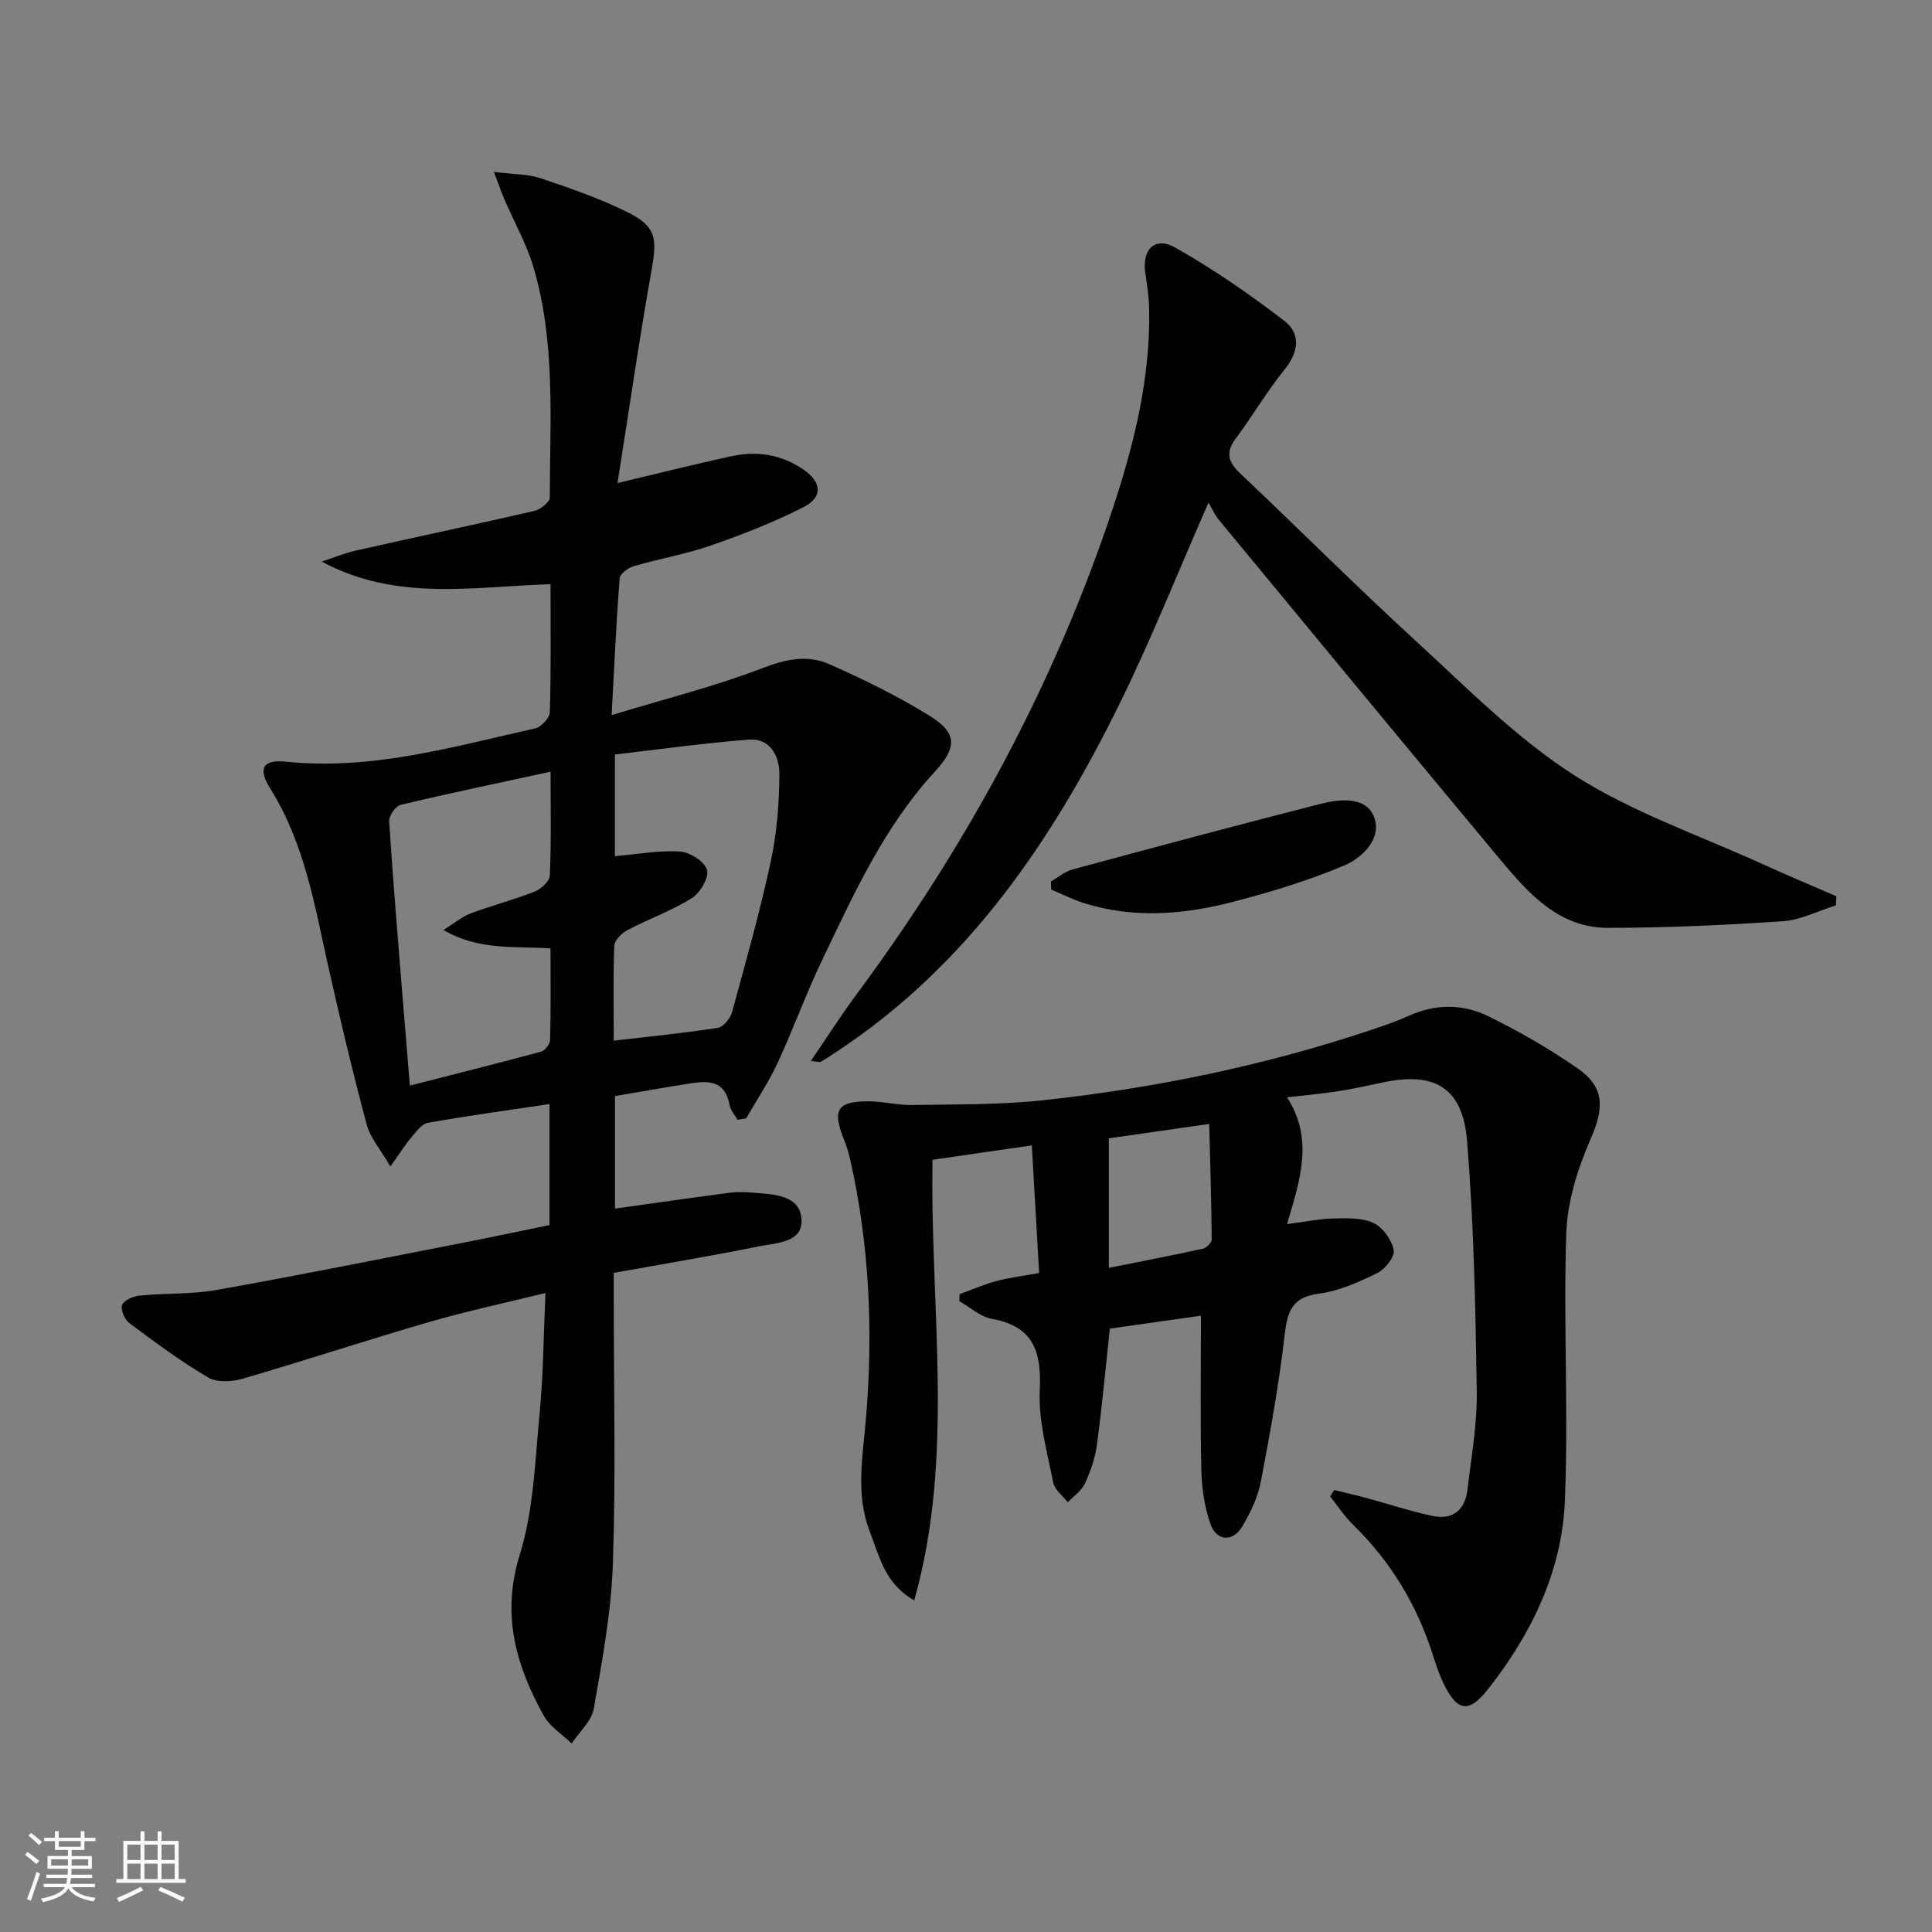
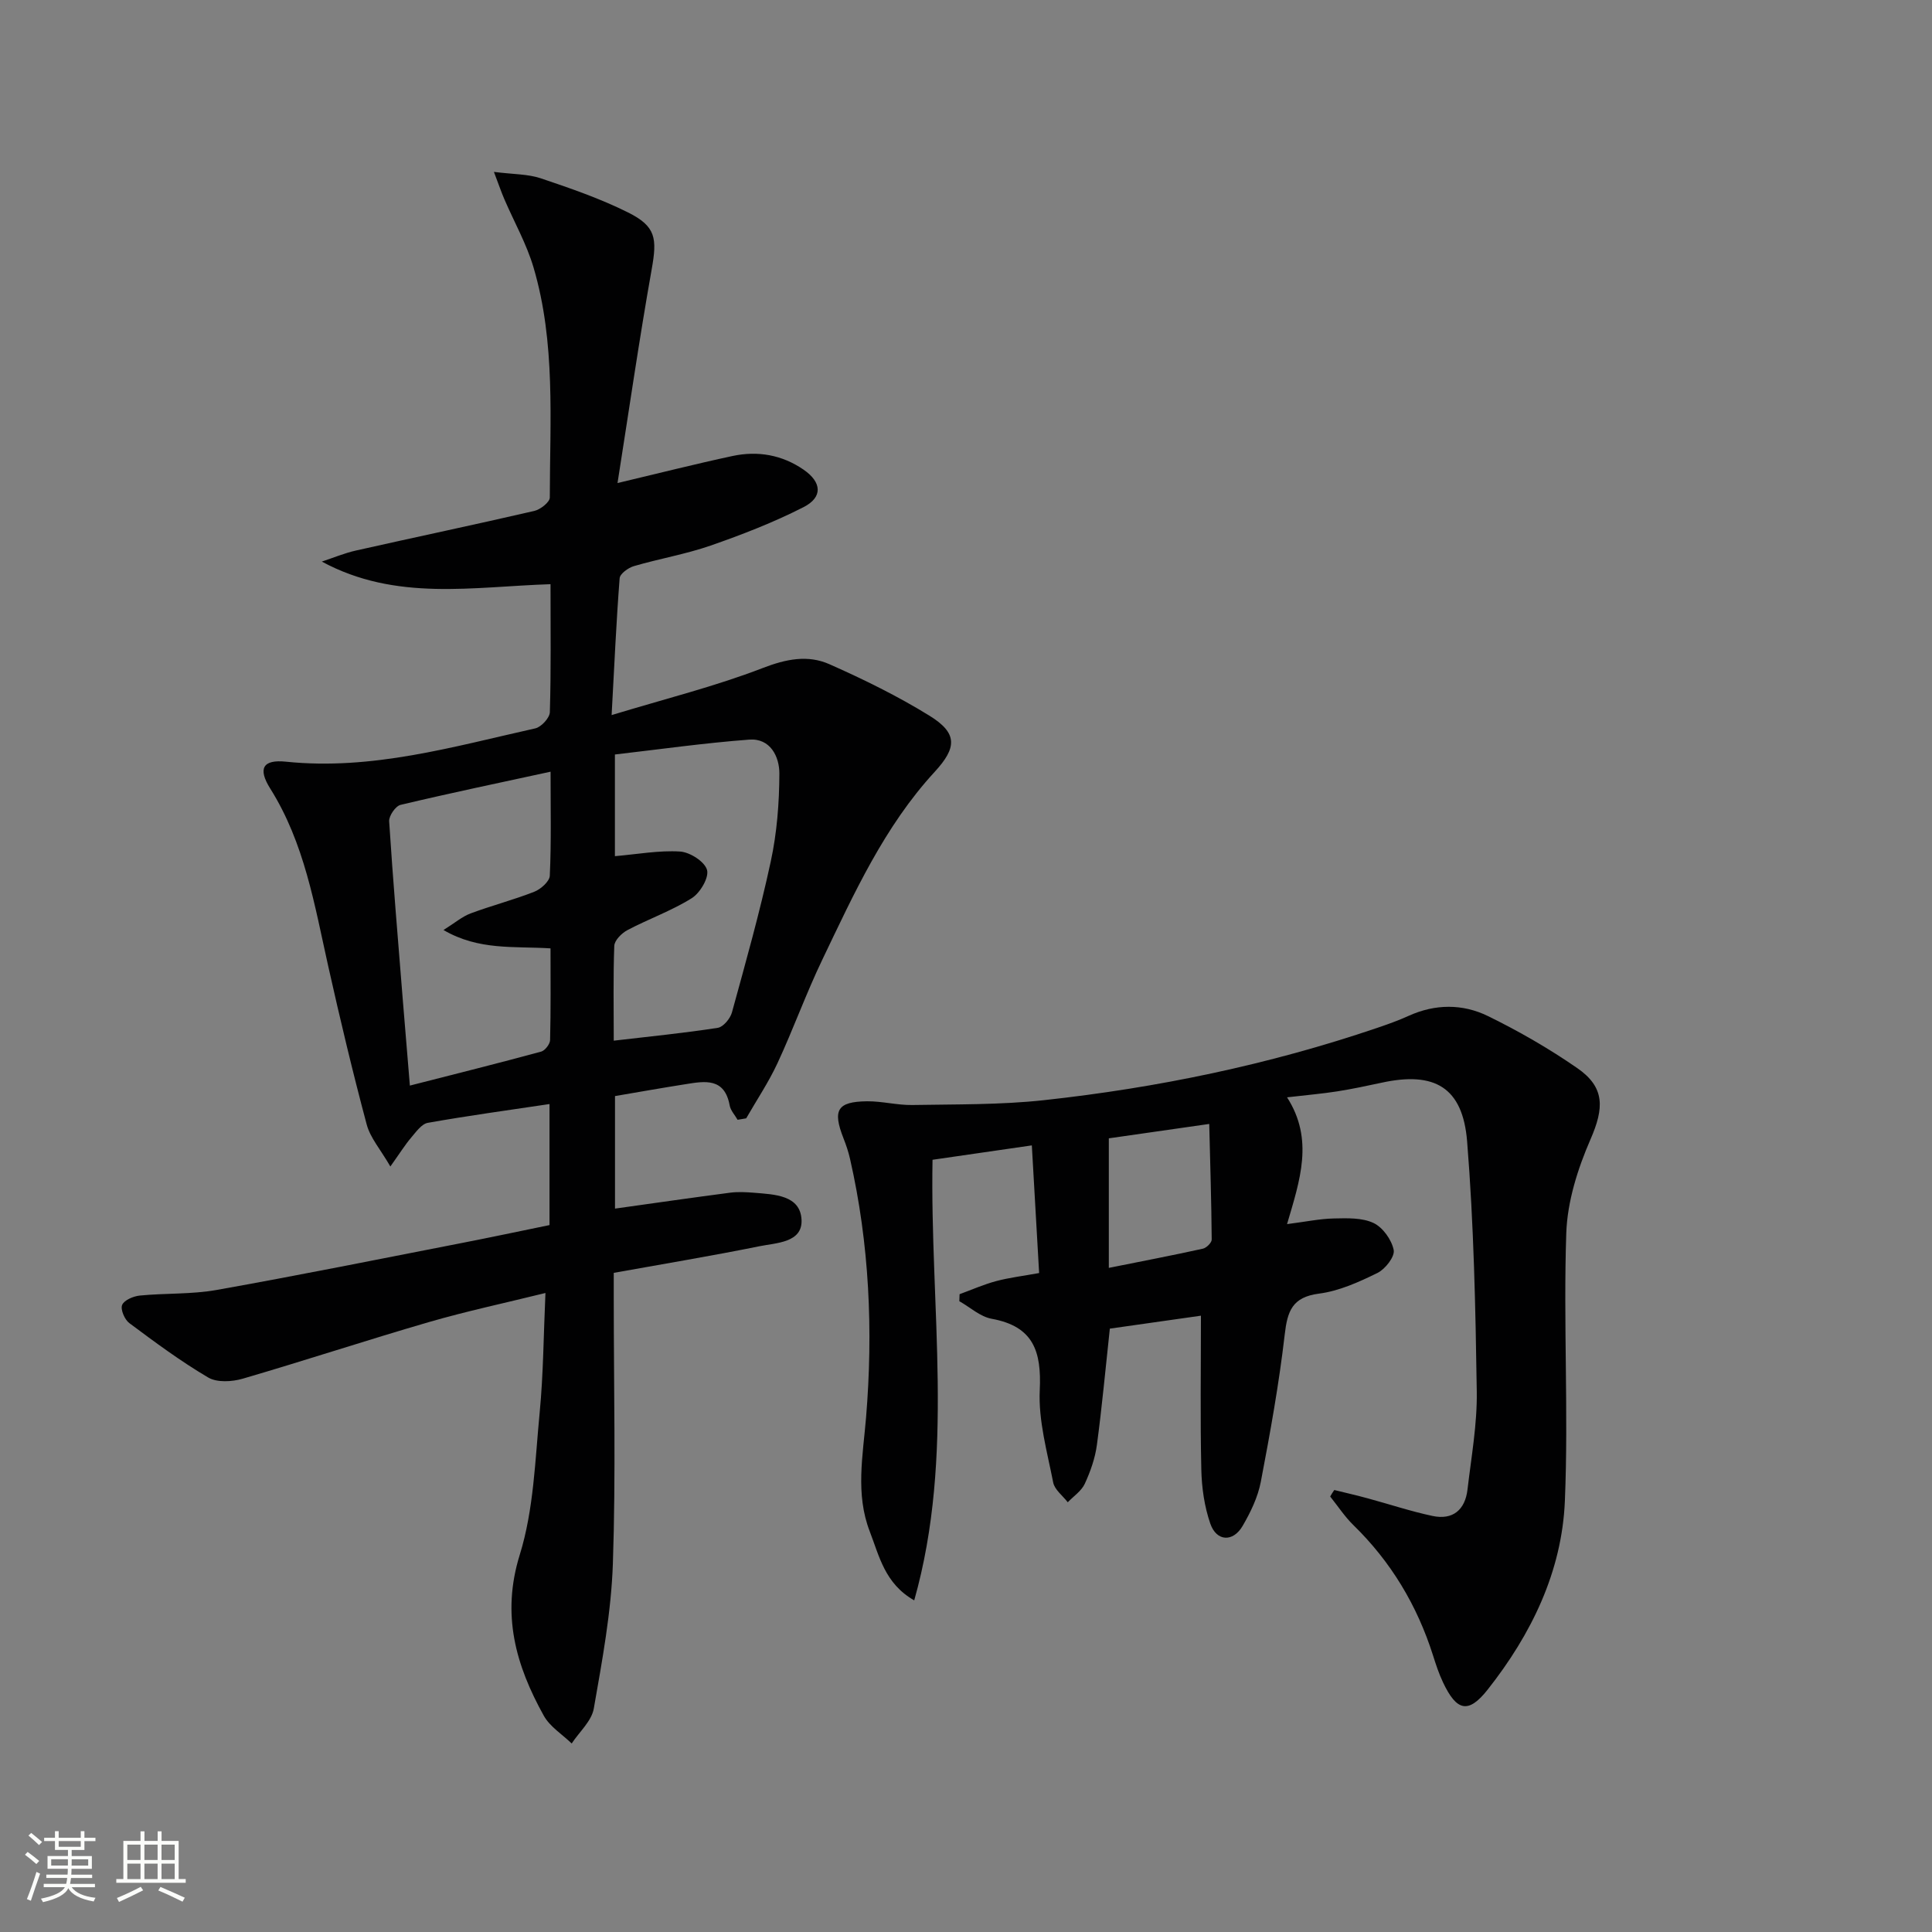
<svg xmlns="http://www.w3.org/2000/svg" enable-background="new 0 0 400 400" viewBox="0 0 400 400">
  <rect x="0" y="0" width="400" height="400" fill="#808080" stroke="none" />
  <path d="m5.17 384 .55-.58c.85.61 1.65 1.24 2.4 1.87l-.59.64c-.83-.73-1.62-1.38-2.36-1.93m1.22 9.53-.82-.34c.71-1.76 1.37-3.64 1.98-5.63.24.13.5.25.76.36-.6 1.67-1.24 3.54-1.92 5.61m-.5-13.5.57-.54c.56.44 1.31 1.06 2.26 1.87l-.64.64c-.68-.66-1.41-1.32-2.19-1.97m3.25.46h2.24v-1.36h.77v1.36h4.57v-1.36h.76v1.36h2.28v.69h-2.28v1.84h-2.64v1.26h4.18v2.64h-4.21c0 .45-.02.86-.05 1.21h4.32v.69h-4.38c-.04.34-.1.75-.19 1.22h5.15v.69h-4.82c.87 1.19 2.51 1.92 4.93 2.19-.17.31-.3.57-.37.76-2.77-.49-4.52-1.41-5.26-2.76-.56 1.26-2.3 2.23-5.24 2.9-.12-.24-.26-.48-.43-.72 2.73-.55 4.38-1.34 4.96-2.38h-4.38v-.69h4.65c.1-.38.17-.79.21-1.22h-4.32v-.69h4.4c.03-.34.05-.75.05-1.21h-4.2v-2.64h4.23v-1.26h-2.69v-1.84h-2.24zm1.46 4.46v1.29h3.45c.01-.4.02-.57.01-.53v-.32-.45h-3.46zm1.55-2.59h4.57v-1.19h-4.57zm6.11 2.59h-3.42v.77c-.01.19-.01.37-.02.53h3.44z" fill="#fbfcfa" />
  <path d="m32.63 379.16h.82v1.98h3.54v7.89h1.46v.78h-14.37v-.78h1.46v-7.89h3.55v-1.98h.82v1.98h2.73v-1.98zm-3.49 11.48.5.73c-1.61.82-3.28 1.63-5 2.41-.13-.27-.28-.55-.44-.82 1.75-.72 3.4-1.49 4.94-2.32m-2.78-5.55h2.73v-3.18h-2.73zm0 3.95h2.73v-3.2h-2.73zm3.54-3.95h2.73v-3.18h-2.73zm0 3.95h2.73v-3.2h-2.73zm7.89 4.68c-1.84-.92-3.51-1.7-5.02-2.32l.45-.73c1.89.8 3.57 1.55 5.04 2.23zm-1.62-11.81h-2.73v3.18h2.73zm-2.73 7.13h2.73v-3.2h-2.73z" fill="#fbfcfa" />
  <g fill="#010102">
    <path d="m127.33 226.93v23.3c8.12-1.14 15.98-2.27 23.86-3.3 1.64-.21 3.34-.11 4.99.02 4.17.35 9.51.48 9.77 5.58.24 4.78-5.24 4.78-8.77 5.5-9.76 1.98-19.59 3.61-30.11 5.5v5.2c0 18.33.44 36.68-.18 54.99-.34 10.04-2.21 20.07-3.95 30.01-.45 2.6-3 4.84-4.58 7.24-1.96-1.9-4.51-3.47-5.78-5.76-5.78-10.41-8.82-20.91-4.97-33.31 2.91-9.37 3.17-19.62 4.13-29.52.76-7.91.79-15.88 1.19-24.68-8.5 2.1-16.41 3.78-24.15 6.03-12.9 3.75-25.66 7.96-38.55 11.72-2.21.64-5.3.82-7.12-.25-5.69-3.35-11.03-7.31-16.34-11.27-.97-.72-1.87-2.84-1.48-3.76.43-1.01 2.34-1.81 3.67-1.94 5.29-.52 10.7-.23 15.9-1.16 16.97-3.02 33.88-6.43 50.8-9.73 6-1.17 11.97-2.44 18.11-3.7 0-8.39 0-16.49 0-25.06-8.57 1.28-16.91 2.42-25.19 3.89-1.3.23-2.45 1.89-3.46 3.07-1.25 1.47-2.28 3.13-4.3 5.97-2.03-3.52-4.16-5.92-4.9-8.7-2.91-10.88-5.52-21.85-7.98-32.84-2.82-12.62-4.9-25.42-11.98-36.69-2.63-4.18-1.55-6.08 3.26-5.58 17.79 1.84 34.62-3.11 51.61-6.9 1.24-.28 2.98-2.17 3.01-3.36.26-8.63.14-17.27.14-26.49-16.03.51-32 3.63-47.35-4.68 2.36-.78 4.67-1.75 7.07-2.29 12.3-2.77 24.65-5.36 36.93-8.2 1.26-.29 3.2-1.82 3.2-2.77.02-15.95 1.23-32.03-3.36-47.61-1.44-4.89-4.02-9.44-6.05-14.16-.62-1.43-1.12-2.92-2.16-5.65 4.03.51 7.04.43 9.71 1.33 6.12 2.06 12.27 4.18 18.03 7.05 5.84 2.9 6.06 5.4 4.93 11.76-2.6 14.62-4.72 29.33-7.08 44.28 8.73-2.07 16.24-3.98 23.81-5.6 5.23-1.12 10.27-.24 14.73 2.84 3.76 2.6 4 5.7-.03 7.75-6.17 3.15-12.7 5.68-19.25 7.96-5.16 1.79-10.61 2.71-15.87 4.25-1.17.34-2.88 1.58-2.95 2.51-.69 8.92-1.09 17.87-1.66 28.33 11.19-3.4 21.46-5.95 31.25-9.73 4.86-1.88 9.36-2.79 13.85-.8 7.1 3.15 14.14 6.6 20.74 10.68 5.83 3.61 5.65 6.6 1.04 11.61-10.42 11.32-16.69 25.18-23.23 38.82-3.38 7.03-6.02 14.41-9.31 21.49-1.84 3.96-4.3 7.62-6.48 11.42-.59.1-1.19.2-1.78.3-.56-.99-1.45-1.92-1.64-2.98-1.05-5.75-5.11-5.04-9.13-4.39-4.85.76-9.72 1.63-14.61 2.46zm-13.34-67.16c-10.73 2.33-20.93 4.46-31.06 6.87-1.04.25-2.43 2.28-2.36 3.4.79 12.27 1.83 24.53 2.81 36.79.46 5.72.94 11.44 1.48 17.93 9.58-2.45 18.4-4.65 27.17-7.03.81-.22 1.84-1.56 1.86-2.4.16-6.26.09-12.53.09-18.98-7.6-.48-14.84.47-22.16-3.8 2.37-1.48 3.87-2.79 5.62-3.44 4.34-1.62 8.86-2.79 13.17-4.48 1.35-.53 3.17-2.14 3.22-3.33.32-6.96.16-13.94.16-21.53zm13.08 55.69c7.5-.88 14.55-1.57 21.54-2.66 1.14-.18 2.58-1.91 2.93-3.19 2.85-10.38 5.78-20.75 8.04-31.26 1.28-5.93 1.76-12.12 1.78-18.2.01-3.5-1.88-7.35-6.24-7.02-9.33.7-18.61 2.02-27.81 3.08v21.05c4.66-.4 9.11-1.23 13.48-.96 2.05.13 5.1 2.08 5.59 3.8.45 1.59-1.43 4.78-3.16 5.86-4.17 2.61-8.92 4.29-13.3 6.6-1.2.63-2.69 2.12-2.74 3.27-.24 6.44-.11 12.9-.11 19.63z" />
    <path d="m276.25 308.49c2.31.57 4.64 1.1 6.94 1.73 4.47 1.21 8.87 2.68 13.39 3.64 4.22.9 6.76-1.27 7.25-5.47.79-6.75 2.02-13.54 1.92-20.3-.26-17.27-.61-34.59-2-51.79-.91-11.2-6.74-14.51-17.64-12.15-3.08.66-6.16 1.32-9.27 1.81-3.09.48-6.22.75-10.37 1.23 5.61 8.74 2.66 17.19 0 26.25 3.87-.49 6.76-1.11 9.68-1.17 2.77-.06 5.86-.18 8.23.94 1.92.91 3.75 3.48 4.17 5.59.27 1.37-1.75 3.96-3.36 4.75-3.83 1.88-7.93 3.74-12.1 4.28-5.58.72-6.55 3.65-7.11 8.53-1.18 10.2-3.01 20.33-4.94 30.42-.61 3.19-2.12 6.32-3.77 9.15-1.99 3.41-5.41 3.23-6.69-.48-1.22-3.53-1.78-7.43-1.86-11.19-.24-10.44-.08-20.89-.08-31.86-5.85.83-12.46 1.77-18.86 2.68-.9 8.29-1.62 16.21-2.68 24.08-.37 2.75-1.34 5.51-2.51 8.04-.69 1.5-2.32 2.57-3.52 3.83-1.04-1.36-2.73-2.6-3.02-4.11-1.24-6.33-3.08-12.79-2.78-19.11.38-8.03-1.3-13.2-9.95-14.77-2.38-.43-4.48-2.39-6.7-3.64.02-.48.03-.97.05-1.45 2.52-.92 4.99-2.02 7.57-2.71 2.69-.72 5.49-1.05 8.9-1.67-.5-8.77-.99-17.32-1.51-26.43-7.29 1.05-13.94 2.02-20.56 2.98-.56 30.68 4.68 61.25-3.79 91.22-6.1-3.47-7.23-9.16-9.21-14.28-2.99-7.74-1.42-15.65-.76-23.6 1.48-17.97.7-35.87-3.32-53.53-.33-1.45-.81-2.88-1.36-4.27-2.29-5.84-1.29-7.58 4.88-7.65 3.12-.03 6.25.82 9.37.77 9.09-.16 18.24-.02 27.25-1 23.49-2.56 46.56-7.34 68.98-14.96 2.2-.75 4.4-1.53 6.51-2.49 5.5-2.5 11.19-2.53 16.43.03 6.4 3.13 12.64 6.72 18.49 10.77 5.81 4.01 5.56 8.31 2.76 14.75-2.65 6.08-4.8 12.88-5.02 19.44-.62 18.46.48 36.99-.29 55.44-.61 14.63-6.95 27.61-15.98 39.05-4 5.07-6.43 4.49-9.26-1.52-.85-1.79-1.47-3.69-2.07-5.59-3.29-10.34-8.69-19.35-16.48-26.95-1.8-1.76-3.21-3.93-4.8-5.91.25-.47.55-.91.85-1.35zm-46.68-72.81v26.82c6.63-1.33 13.06-2.56 19.46-3.97.75-.16 1.85-1.25 1.84-1.9-.06-7.83-.31-15.65-.51-23.93-7.89 1.12-14.41 2.06-20.79 2.98z" />
-     <path d="m380.1 187.45c-3.67 1.14-7.28 3.03-11.01 3.28-12.05.82-24.14 1.37-36.21 1.37-9.97 0-16.24-6.91-22.05-13.87-19.61-23.52-39.1-47.14-58.6-70.75-.73-.89-1.19-2-2.02-3.43-6.43 14.64-11.82 28.21-18.23 41.28-14 28.55-31.5 54.42-58.68 72.36-1.11.73-2.21 1.47-3.35 2.14-.22.13-.61-.03-2.07-.16 3.32-4.87 6.19-9.39 9.37-13.68 22.84-30.8 40.98-64.12 53.08-100.54 4.45-13.38 7.86-27.14 7.59-41.46-.05-2.47-.41-4.94-.79-7.39-.75-4.93 1.96-7.74 6.2-5.34 7.87 4.46 15.4 9.65 22.58 15.17 3.45 2.65 2.98 6.46.02 10.11-3.64 4.51-6.6 9.57-10.07 14.24-2.13 2.86-1.63 4.84.86 7.19 12.21 11.54 24.09 23.44 36.47 34.79 10.53 9.65 20.74 20.05 32.66 27.69 12.01 7.71 25.93 12.46 39.04 18.44 5.06 2.31 10.21 4.45 15.31 6.67-.04.63-.07 1.26-.1 1.89z" />
-     <path d="m217.6 182.49c1.49-.85 2.88-2.06 4.49-2.49 17.06-4.61 34.12-9.19 51.24-13.55 4.03-1.03 9.41-1.63 11.12 2.63 1.78 4.44-2.32 8.5-6.19 10.13-7.41 3.12-15.2 5.49-23 7.51-10.21 2.65-20.61 3.51-30.92.23-2.29-.73-4.47-1.84-6.7-2.78 0-.56-.02-1.12-.04-1.68z" />
  </g>
</svg>